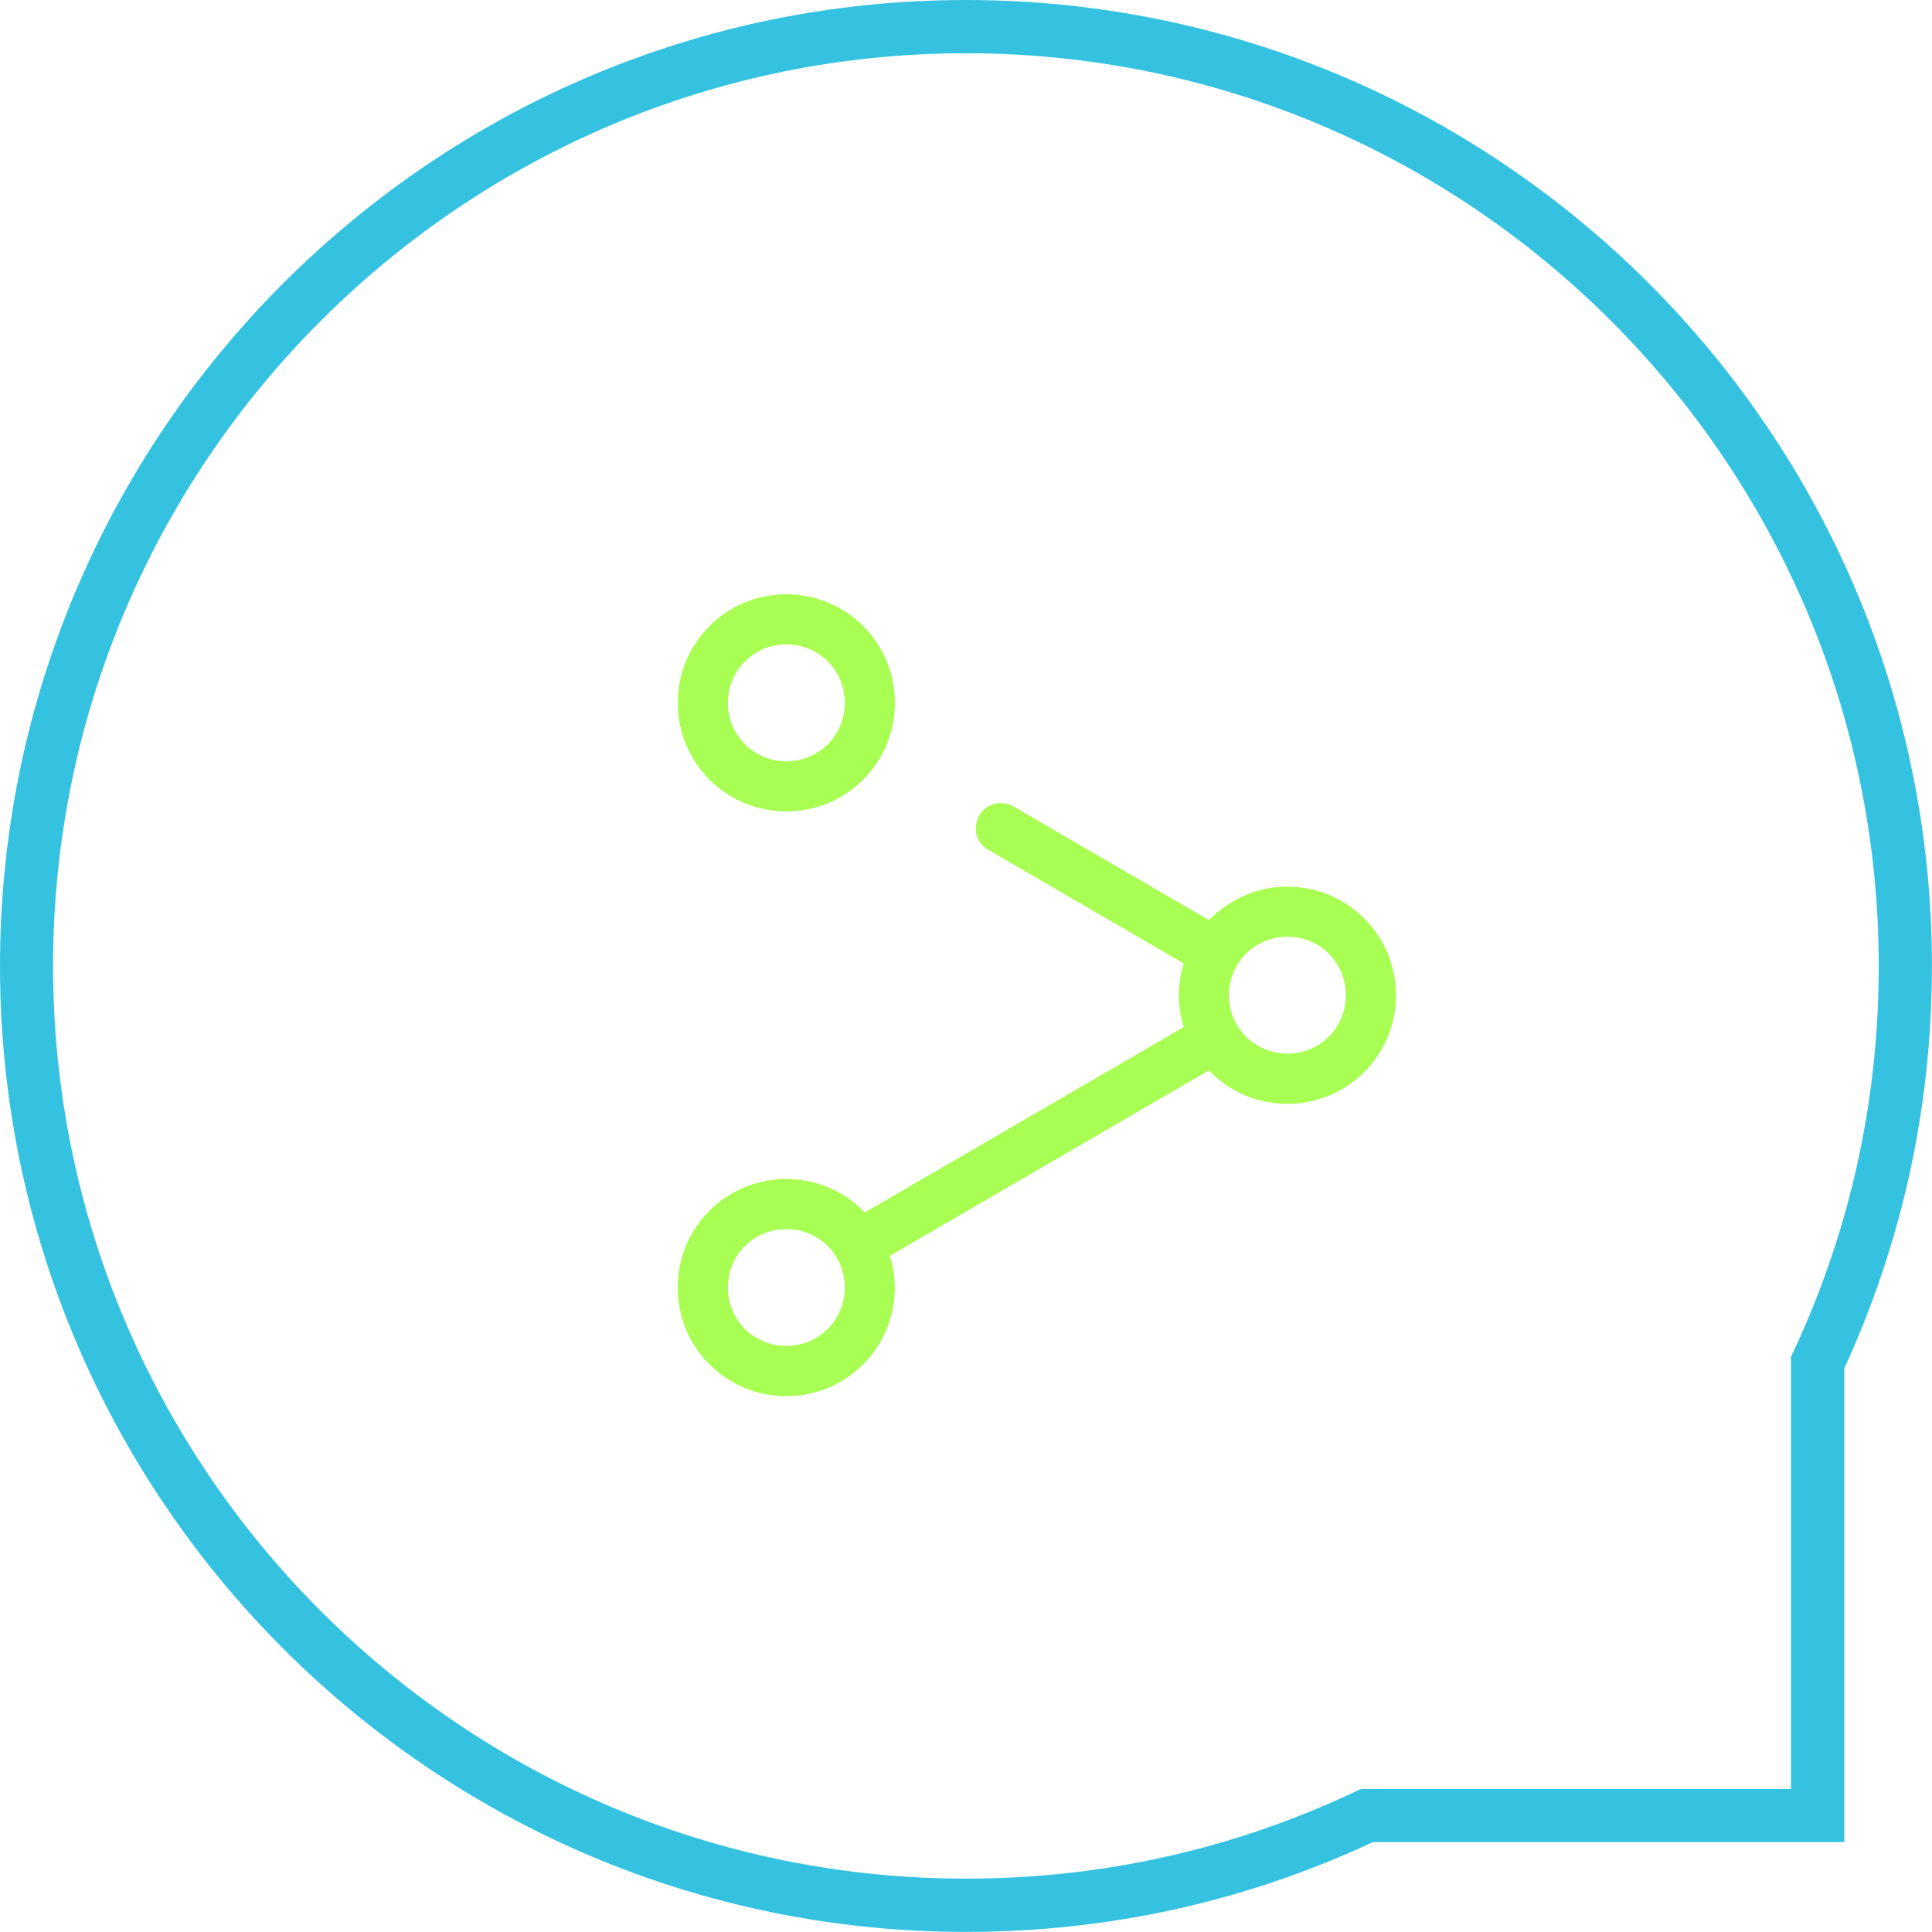
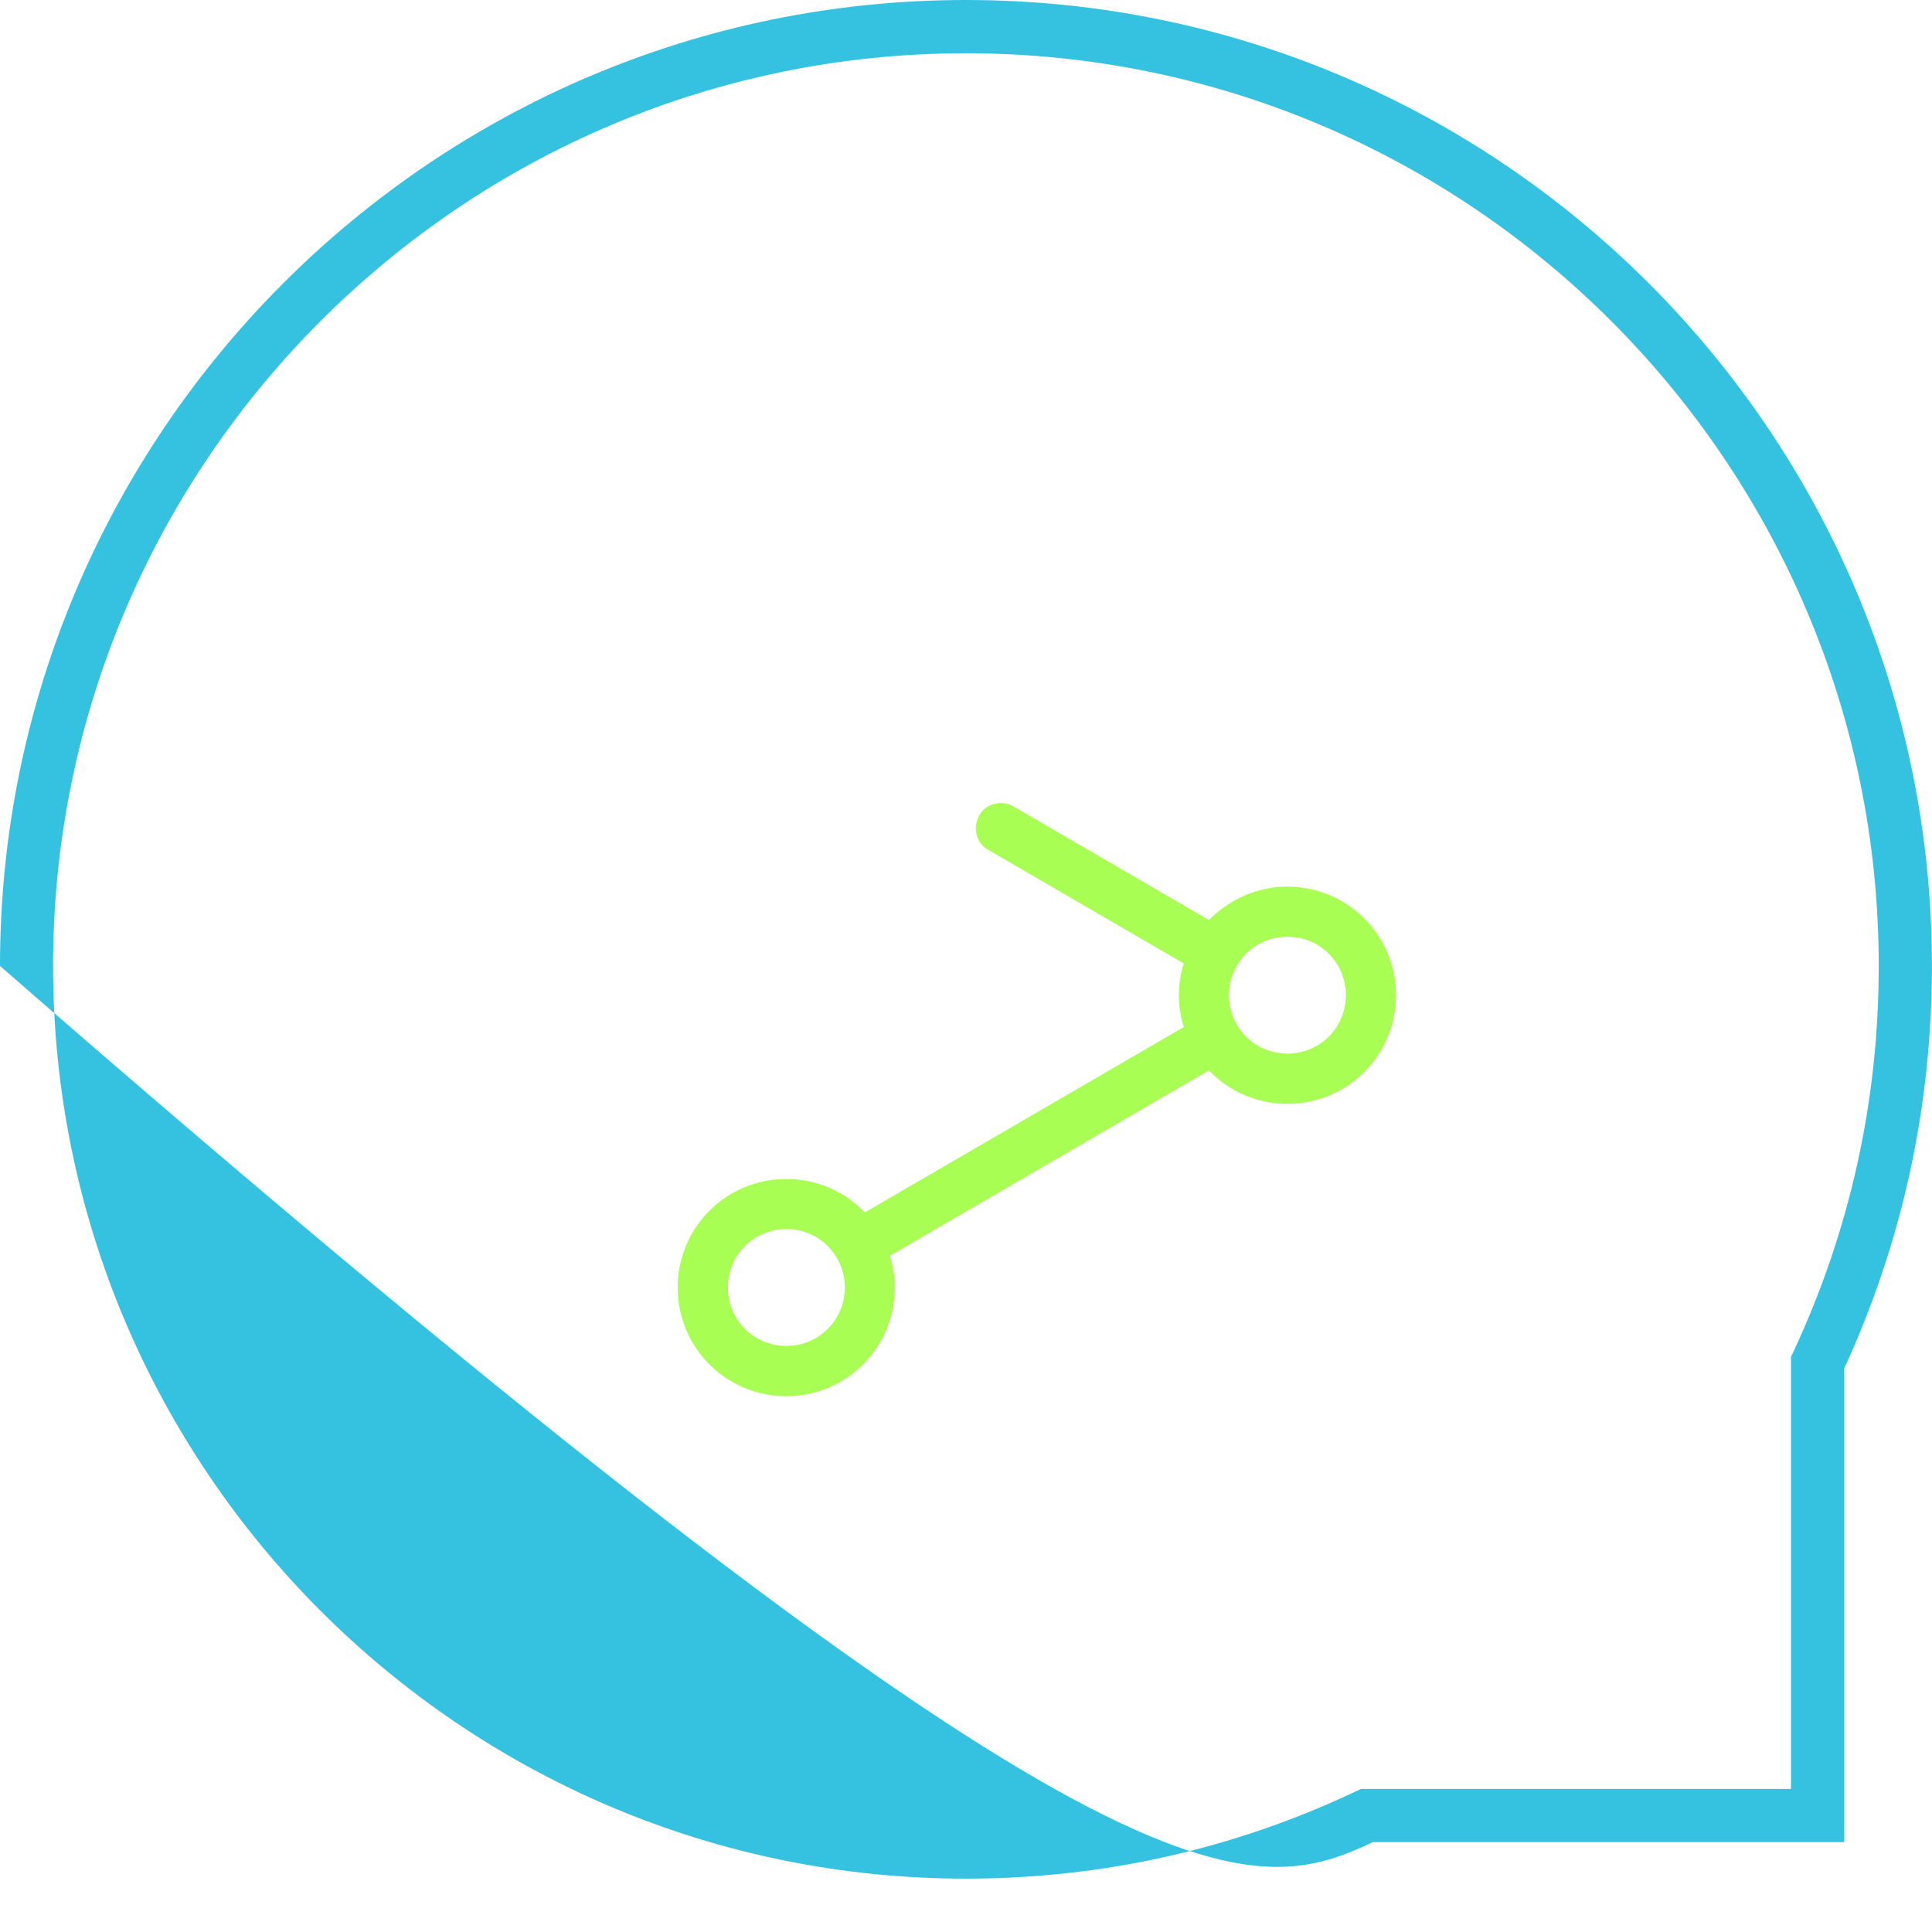
<svg xmlns="http://www.w3.org/2000/svg" width="90" height="90" viewBox="0 0 90 90" fill="none">
  <g clip-path="url(#clip0_224_121)">
-     <path d="M44.998 0C20.186 0 0 20.186 0 44.998C0 69.809 20.186 89.996 44.998 89.996C51.619 89.996 57.999 88.591 63.959 85.812H85.913V63.744C88.622 57.841 89.996 51.535 89.996 44.993C90 20.186 69.814 0 44.998 0ZM83.55 62.952L83.432 63.202V83.335H63.403L63.149 83.454C57.447 86.149 51.339 87.514 44.993 87.514C21.547 87.514 2.472 68.44 2.472 44.993C2.472 21.547 21.556 2.481 44.998 2.481C68.44 2.481 87.519 21.556 87.519 45.002C87.519 51.269 86.184 57.312 83.55 62.957V62.952Z" fill="#35C2E1" />
-     <path d="M36.631 37.799C39.432 37.799 41.69 35.541 41.69 32.741C41.69 29.94 39.432 27.682 36.631 27.682C33.83 27.682 31.572 29.94 31.572 32.741C31.572 35.541 33.83 37.799 36.631 37.799ZM36.631 30.019C38.149 30.019 39.353 31.227 39.353 32.741C39.353 34.255 38.145 35.463 36.631 35.463C35.117 35.463 33.909 34.255 33.909 32.741C33.909 31.227 35.117 30.019 36.631 30.019Z" fill="#A9FE54" />
+     <path d="M44.998 0C20.186 0 0 20.186 0 44.998C51.619 89.996 57.999 88.591 63.959 85.812H85.913V63.744C88.622 57.841 89.996 51.535 89.996 44.993C90 20.186 69.814 0 44.998 0ZM83.55 62.952L83.432 63.202V83.335H63.403L63.149 83.454C57.447 86.149 51.339 87.514 44.993 87.514C21.547 87.514 2.472 68.44 2.472 44.993C2.472 21.547 21.556 2.481 44.998 2.481C68.44 2.481 87.519 21.556 87.519 45.002C87.519 51.269 86.184 57.312 83.55 62.957V62.952Z" fill="#35C2E1" />
    <path d="M59.972 41.3C58.532 41.3 57.25 41.922 56.314 42.858L47.212 37.567C46.669 37.257 45.93 37.41 45.615 37.996C45.304 38.539 45.457 39.278 46.044 39.593L55.146 44.884C54.988 45.352 54.914 45.855 54.914 46.363C54.914 46.871 54.992 47.374 55.146 47.842L40.285 56.48C39.353 55.509 38.066 54.922 36.627 54.922C33.826 54.922 31.568 57.18 31.568 59.981C31.568 62.782 33.826 65.04 36.627 65.04C39.427 65.04 41.685 62.782 41.685 59.981C41.685 59.473 41.606 58.97 41.453 58.502L56.314 49.864C57.246 50.835 58.532 51.422 59.972 51.422C62.773 51.422 65.031 49.164 65.031 46.363C65.031 43.562 62.773 41.304 59.972 41.304V41.3ZM36.631 62.698C35.112 62.698 33.909 61.491 33.909 59.977C33.909 58.462 35.117 57.255 36.631 57.255C38.145 57.255 39.353 58.462 39.353 59.977C39.353 61.491 38.145 62.698 36.631 62.698ZM59.972 49.081C58.454 49.081 57.25 47.873 57.25 46.359C57.25 44.845 58.458 43.637 59.972 43.637C61.486 43.637 62.694 44.845 62.694 46.359C62.694 47.873 61.486 49.081 59.972 49.081Z" fill="#A9FE54" />
  </g>
  <defs>
    <clipPath id="clip0_224_121">
      <rect width="90" height="90" fill="white" />
    </clipPath>
  </defs>
</svg>